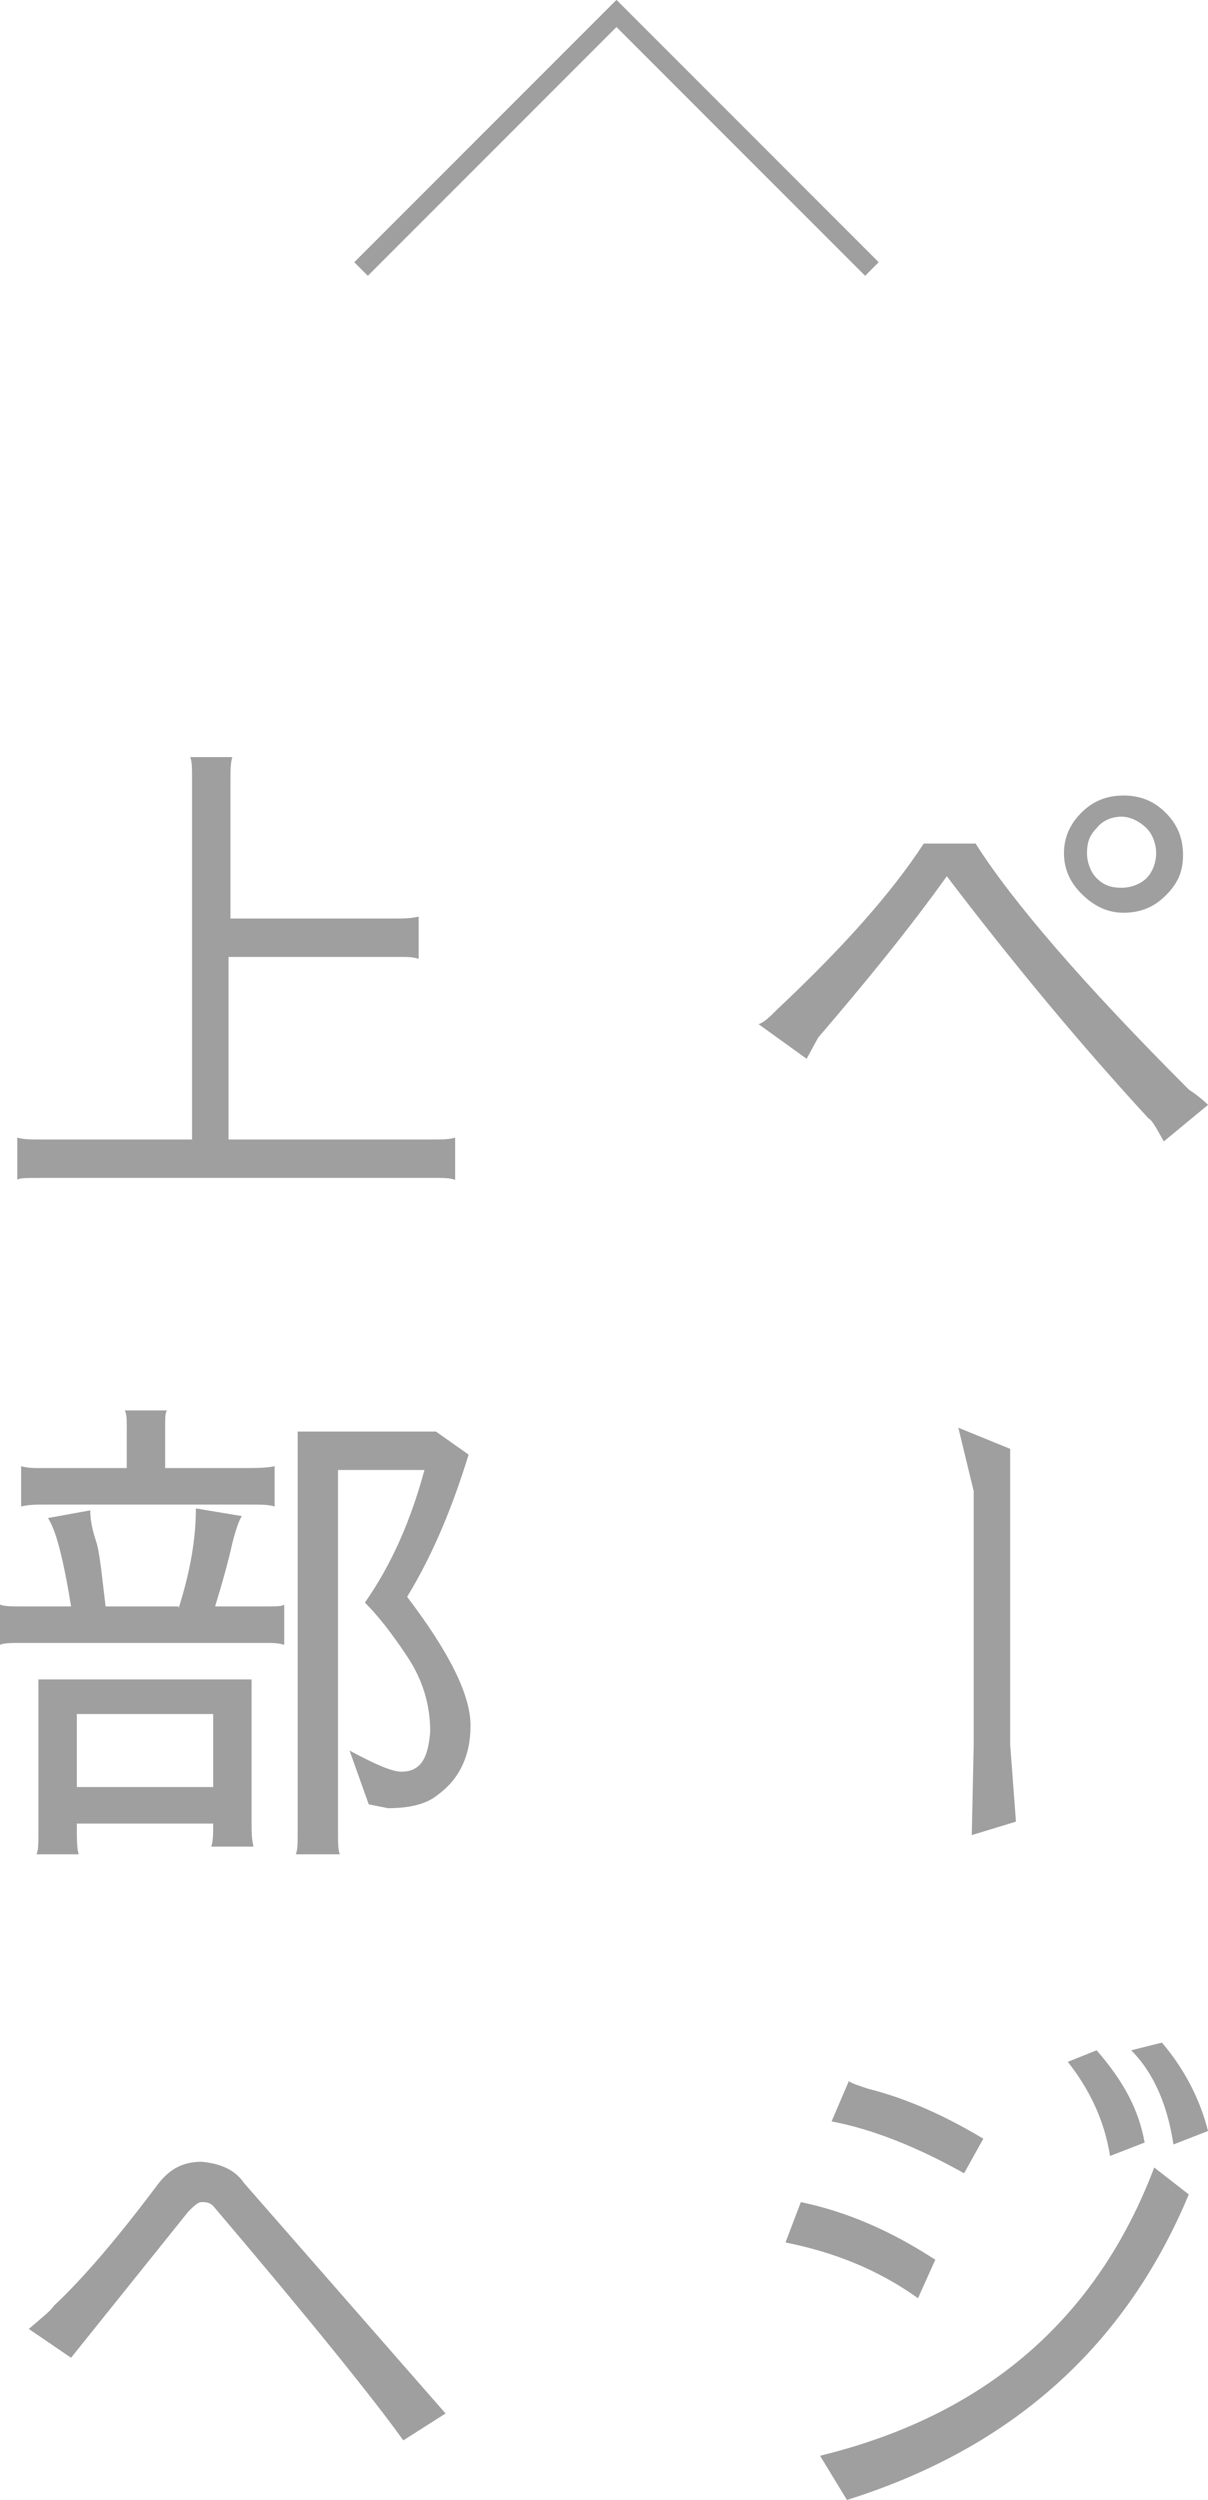
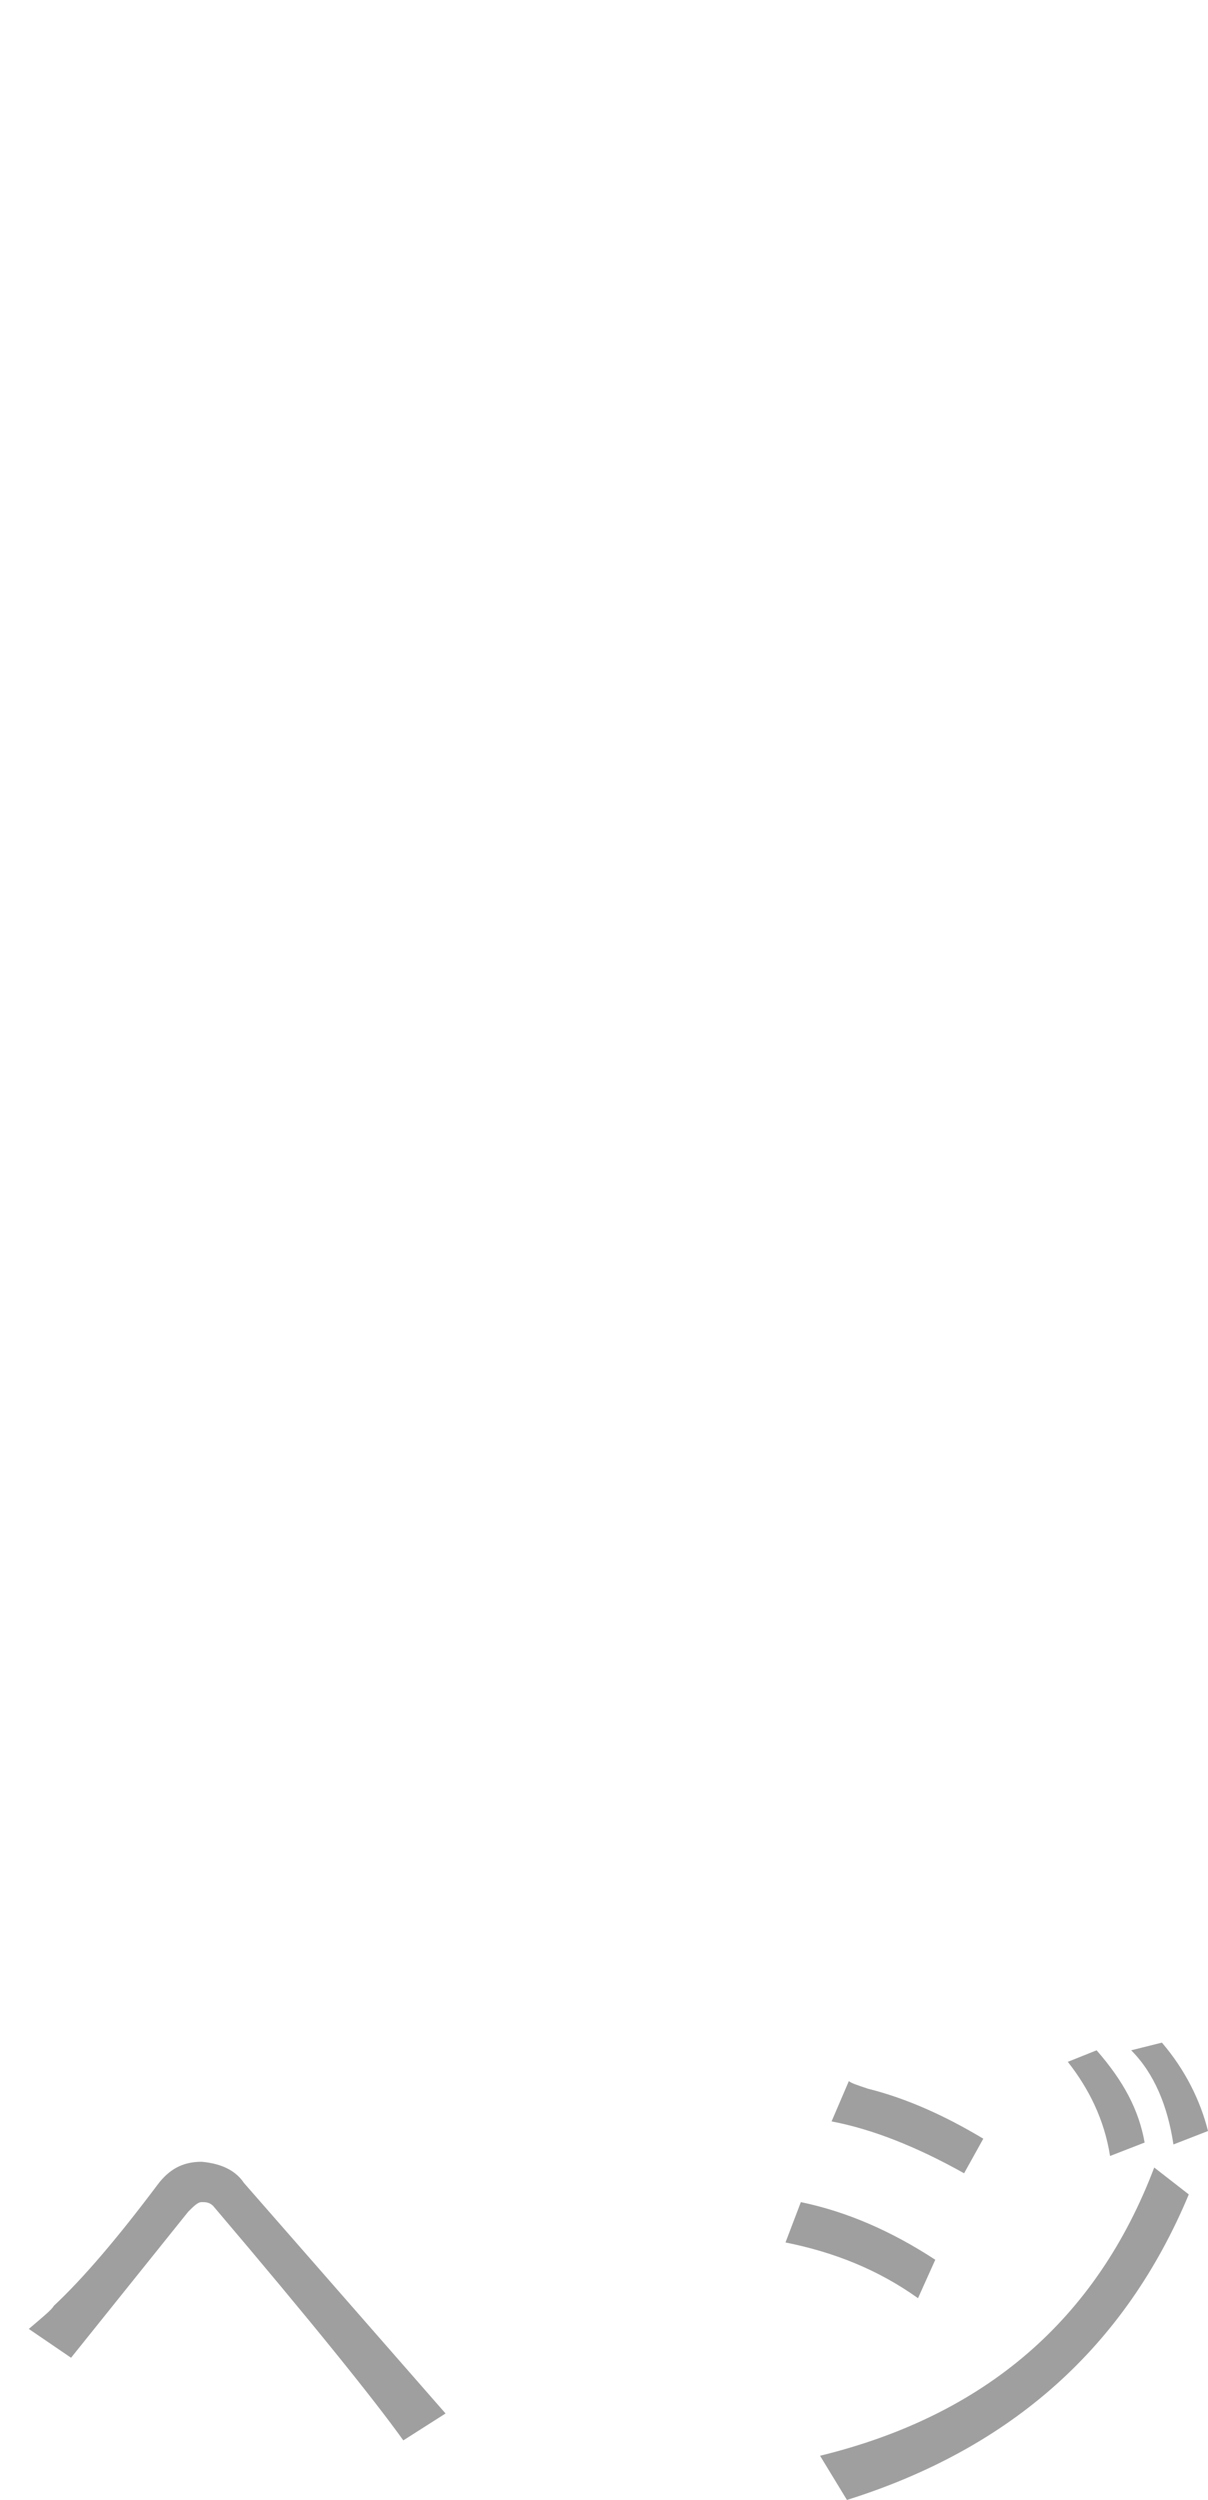
<svg xmlns="http://www.w3.org/2000/svg" version="1.1" id="Layer_1" x="0px" y="0px" width="62.9px" height="130.1px" viewBox="0 0 62.9 130.1" style="enable-background:new 0 0 62.9 130.1;" xml:space="preserve">
  <style type="text/css">
	.st0{fill:#9F9FA0;}
	.st1{fill:none;stroke:#9F9FA0;stroke-miterlimit:10;}
</style>
  <g>
-     <path class="st0" d="M62.9,57.5l-2.3,1.9c-0.4-0.7-0.6-1.1-0.8-1.2c-3.5-3.8-7-8-10.5-12.6c-2,2.8-4.3,5.6-6.7,8.4L42,55.1   l-2.5-1.8c0.3-0.1,0.6-0.4,1-0.8c3.4-3.2,5.9-6,7.6-8.6h2.7c1.9,3,5.6,7.3,11.1,12.8C62.5,57.1,62.8,57.4,62.9,57.5z M56.3,46.5   c-0.6-0.6-0.9-1.3-0.9-2.1s0.3-1.5,0.9-2.1c0.6-0.6,1.3-0.9,2.2-0.9s1.6,0.3,2.2,0.9c0.6,0.6,0.9,1.3,0.9,2.2s-0.3,1.5-0.9,2.1   c-0.6,0.6-1.3,0.9-2.2,0.9S56.9,47.1,56.3,46.5z M57.1,45.7c0.4,0.4,0.8,0.5,1.3,0.5c0.5,0,1-0.2,1.3-0.5s0.5-0.8,0.5-1.3   c0-0.5-0.2-1-0.5-1.3s-0.8-0.6-1.3-0.6c-0.5,0-1,0.2-1.3,0.6c-0.4,0.4-0.5,0.8-0.5,1.3C56.6,44.9,56.8,45.4,57.1,45.7z" />
-     <path class="st0" d="M52.6,90.8l0.3,4l-2.3,0.7l0.1-4.7V77.6l-0.8-3.3l2.7,1.1V90.8z" />
    <path class="st0" d="M48.7,117.6l-0.9,2c-2.1-1.5-4.4-2.4-6.9-2.9l0.8-2.1C44.1,115.1,46.4,116.1,48.7,117.6z M44.1,130.1l-1.4-2.3   c8.6-2.1,14.4-7.1,17.4-15l1.8,1.4l0,0C58.6,122.1,52.7,127.4,44.1,130.1z M50.2,113.1c-2.5-1.4-4.8-2.3-6.9-2.7l0.9-2.1   c0.1,0.1,0.4,0.2,1,0.4c2,0.5,4,1.4,6,2.6L50.2,113.1z M57.1,106.7c1.4,1.6,2.2,3.1,2.5,4.8l-1.8,0.7c-0.3-1.9-1.1-3.5-2.2-4.9   L57.1,106.7z M62.9,110.9l-1.8,0.7c-0.3-2-1-3.7-2.2-4.9l1.6-0.4C61.7,107.7,62.5,109.3,62.9,110.9z" />
-     <path class="st0" d="M11.9,49.8v9.5h10.7c0.4,0,0.8,0,1.1-0.1h0v2.2c-0.3-0.1-0.6-0.1-0.9-0.1H2.1c-0.7,0-1.1,0-1.2,0.1v-2.2   c0.3,0.1,0.7,0.1,1.2,0.1H10V40.6c0-0.6,0-1-0.1-1.2h2.2c-0.1,0.3-0.1,0.7-0.1,1.2v7.2h8.7c0.3,0,0.7,0,1.1-0.1v2.2   c-0.3-0.1-0.6-0.1-0.9-0.1H11.9z" />
-     <path class="st0" d="M9.3,83.7c0.6-1.9,0.9-3.6,0.9-5.2l2.4,0.4c-0.1,0.1-0.3,0.6-0.5,1.4c-0.2,0.9-0.5,2-0.9,3.3h2.5   c0.7,0,1,0,1.1-0.1v2.1c-0.3-0.1-0.6-0.1-1-0.1H1.2c-0.6,0-1,0-1.2,0.1v-2.1c0.2,0.1,0.6,0.1,1.2,0.1h2.5c-0.3-1.9-0.6-3.1-0.8-3.7   c-0.2-0.6-0.4-0.9-0.4-0.9l2.2-0.4c0,0.5,0.1,1,0.3,1.6s0.3,1.8,0.5,3.4H9.3z M8.6,74.2v2.2h3.8c0.9,0,1.5,0,1.9-0.1v2.1   c-0.3-0.1-0.7-0.1-1.3-0.1H2.4c-0.5,0-0.9,0-1.3,0.1v-2.1c0.3,0.1,0.7,0.1,1,0.1h4.5v-2.2c0-0.3,0-0.6-0.1-0.8h2.2   C8.6,73.5,8.6,73.8,8.6,74.2z M2,95.3v-7.9h11.1v7.5c0,0.4,0,0.8,0.1,1.2H11c0.1-0.3,0.1-0.7,0.1-1.2H4c0,0.8,0,1.3,0.1,1.6H1.9   C2,96.3,2,95.9,2,95.3z M4,93h7.1v-3.8H4V93z M20.9,92.2c1,0,1.4-0.7,1.5-2.1c0-1.4-0.4-2.7-1.2-3.9c-0.8-1.2-1.5-2.1-2.2-2.8   c1.4-2,2.4-4.3,3.1-6.9h-4.5v18.7c0,0.7,0,1.1,0.1,1.3h-2.3c0.1-0.2,0.1-0.6,0.1-1.2V74.5h7.2l1.7,1.2c-0.8,2.6-1.8,5.1-3.2,7.4   c2.2,2.9,3.3,5.1,3.3,6.7c0,1.6-0.6,2.8-1.7,3.6c-0.6,0.5-1.5,0.7-2.6,0.7l-1-0.2l-1-2.8C19.5,91.8,20.4,92.2,20.9,92.2z" />
    <path class="st0" d="M11.1,114.8c-0.2-0.2-0.4-0.2-0.6-0.2c-0.2,0-0.4,0.2-0.7,0.5l-6.1,7.6l-2.2-1.5c0.7-0.6,1.2-1,1.3-1.2   c1.5-1.4,3.3-3.5,5.4-6.3c0.6-0.8,1.3-1.2,2.3-1.2c1.1,0.1,1.8,0.5,2.2,1.1l10.5,12L21,127C19.5,124.9,16.2,120.8,11.1,114.8z" />
  </g>
-   <polyline class="st1" points="18.8,14 32.1,0.7 45.4,14 " />
</svg>